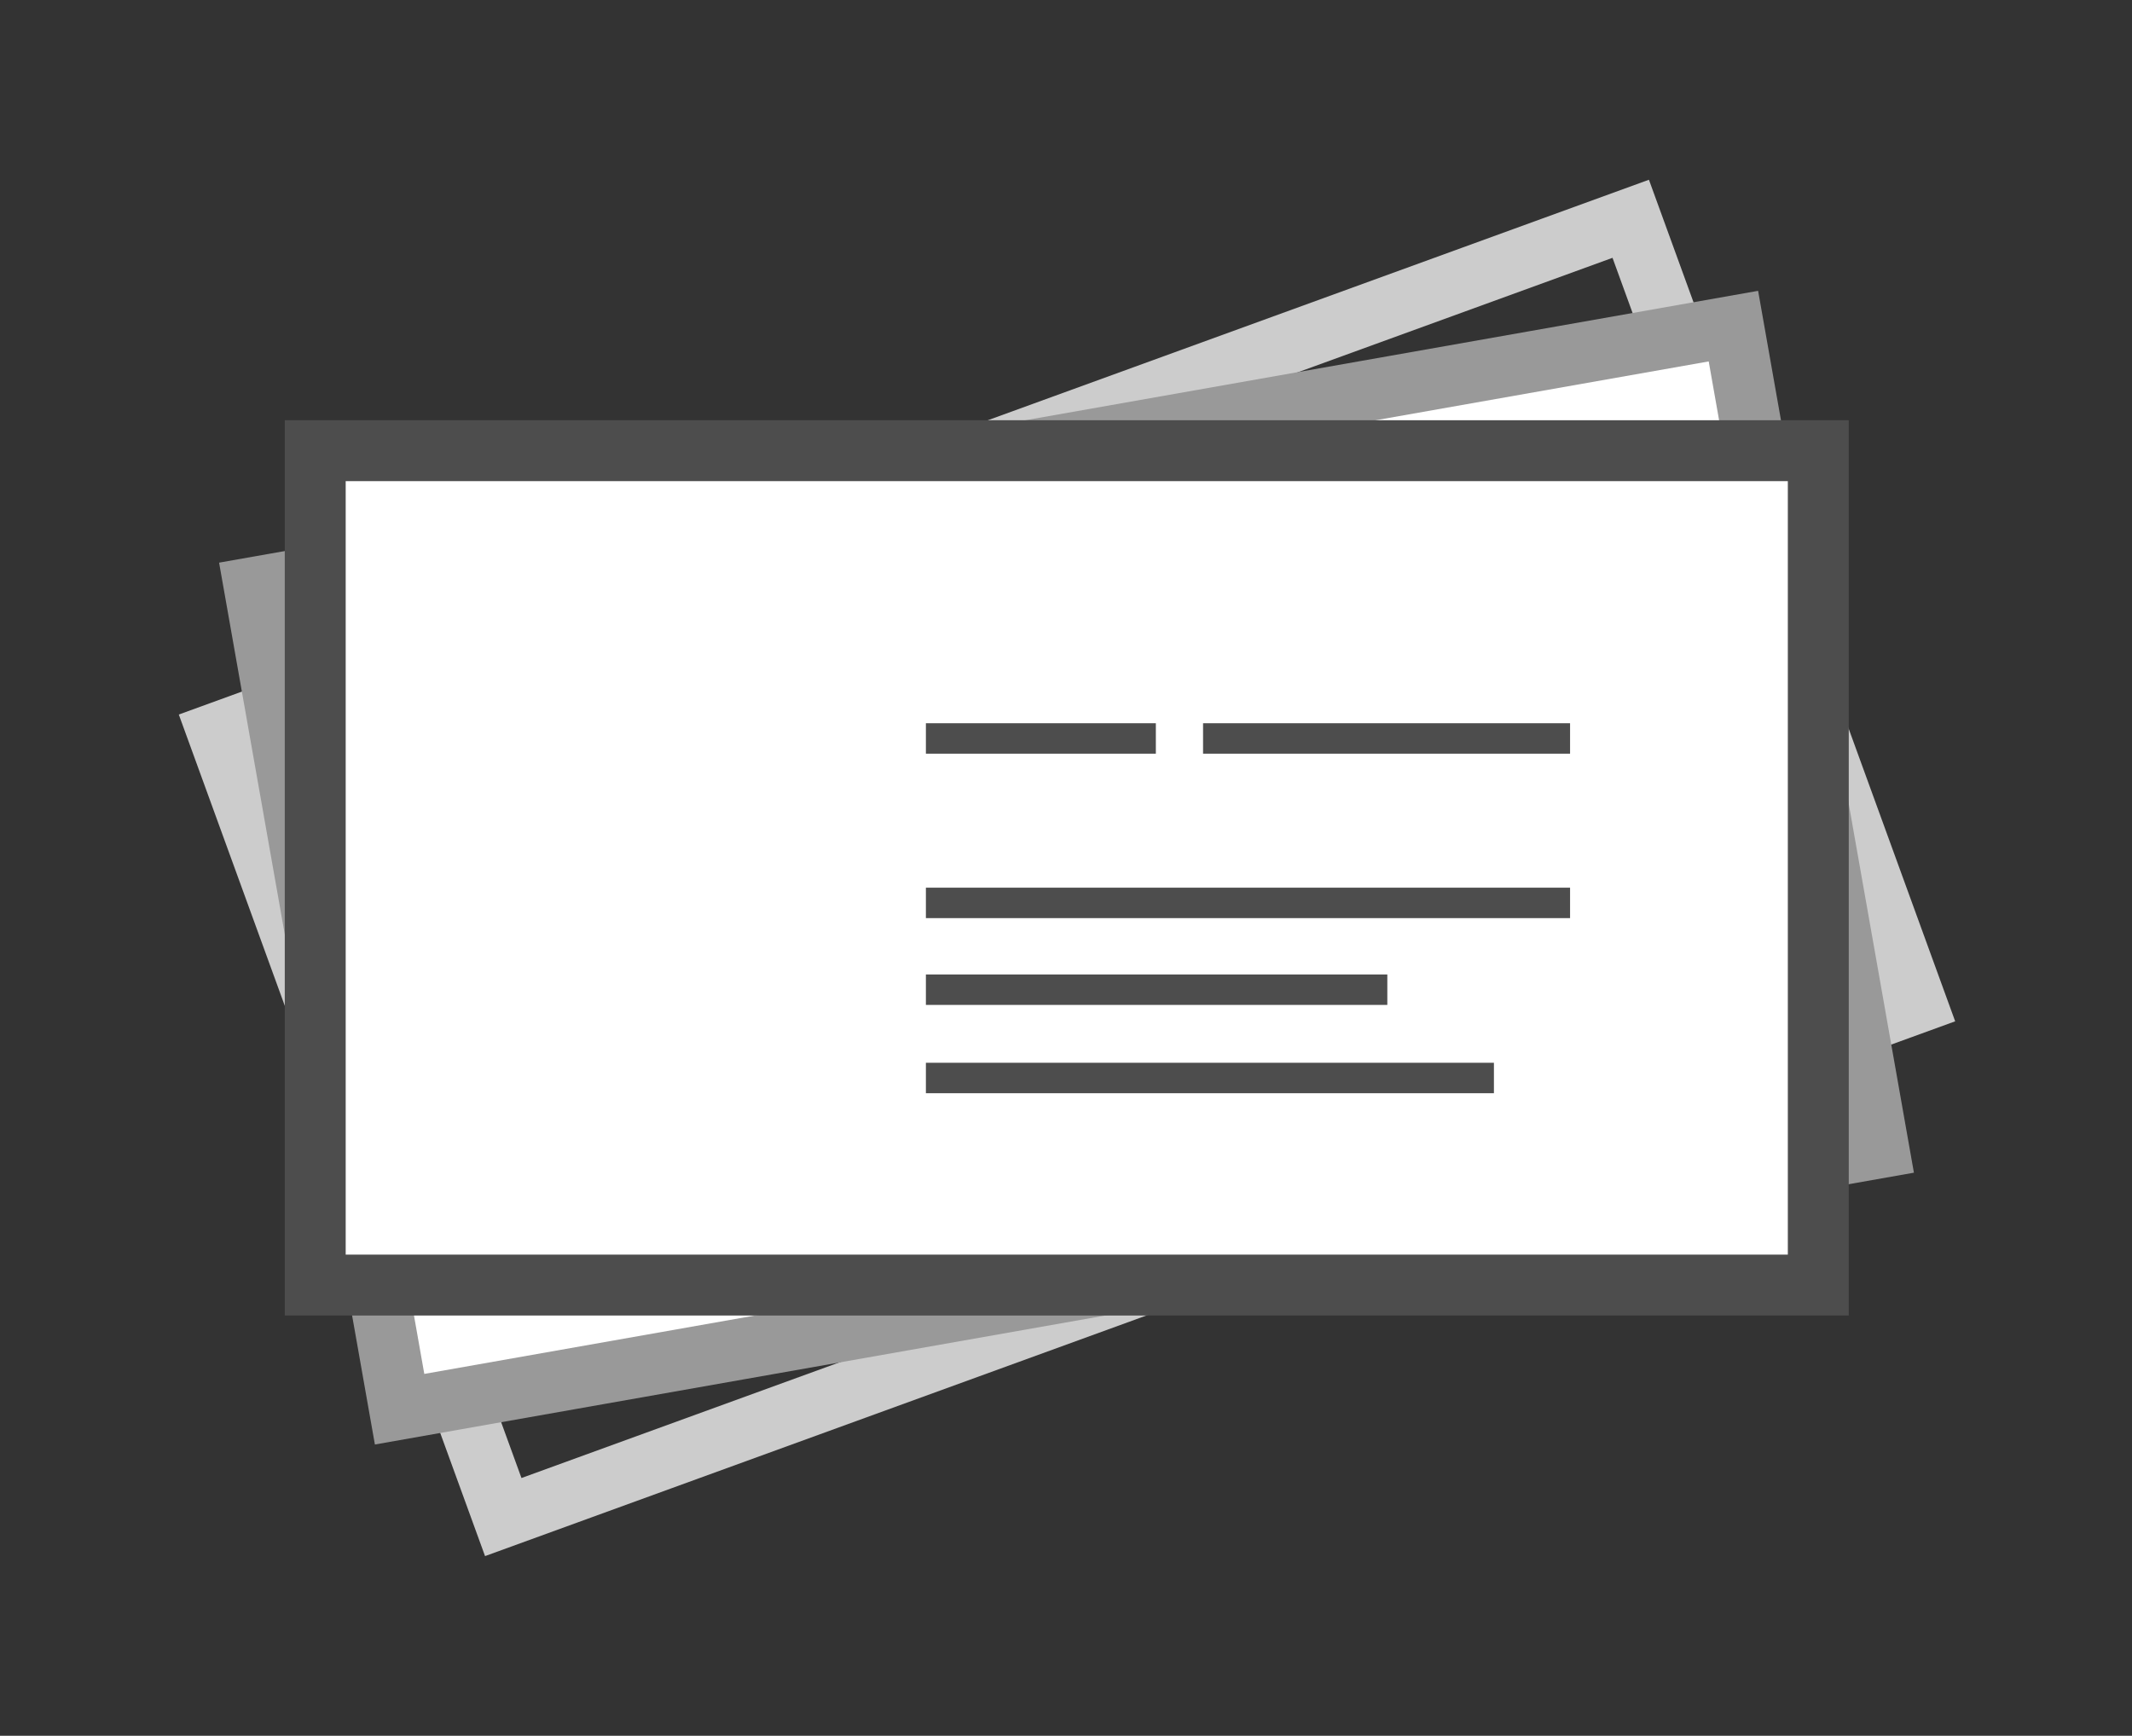
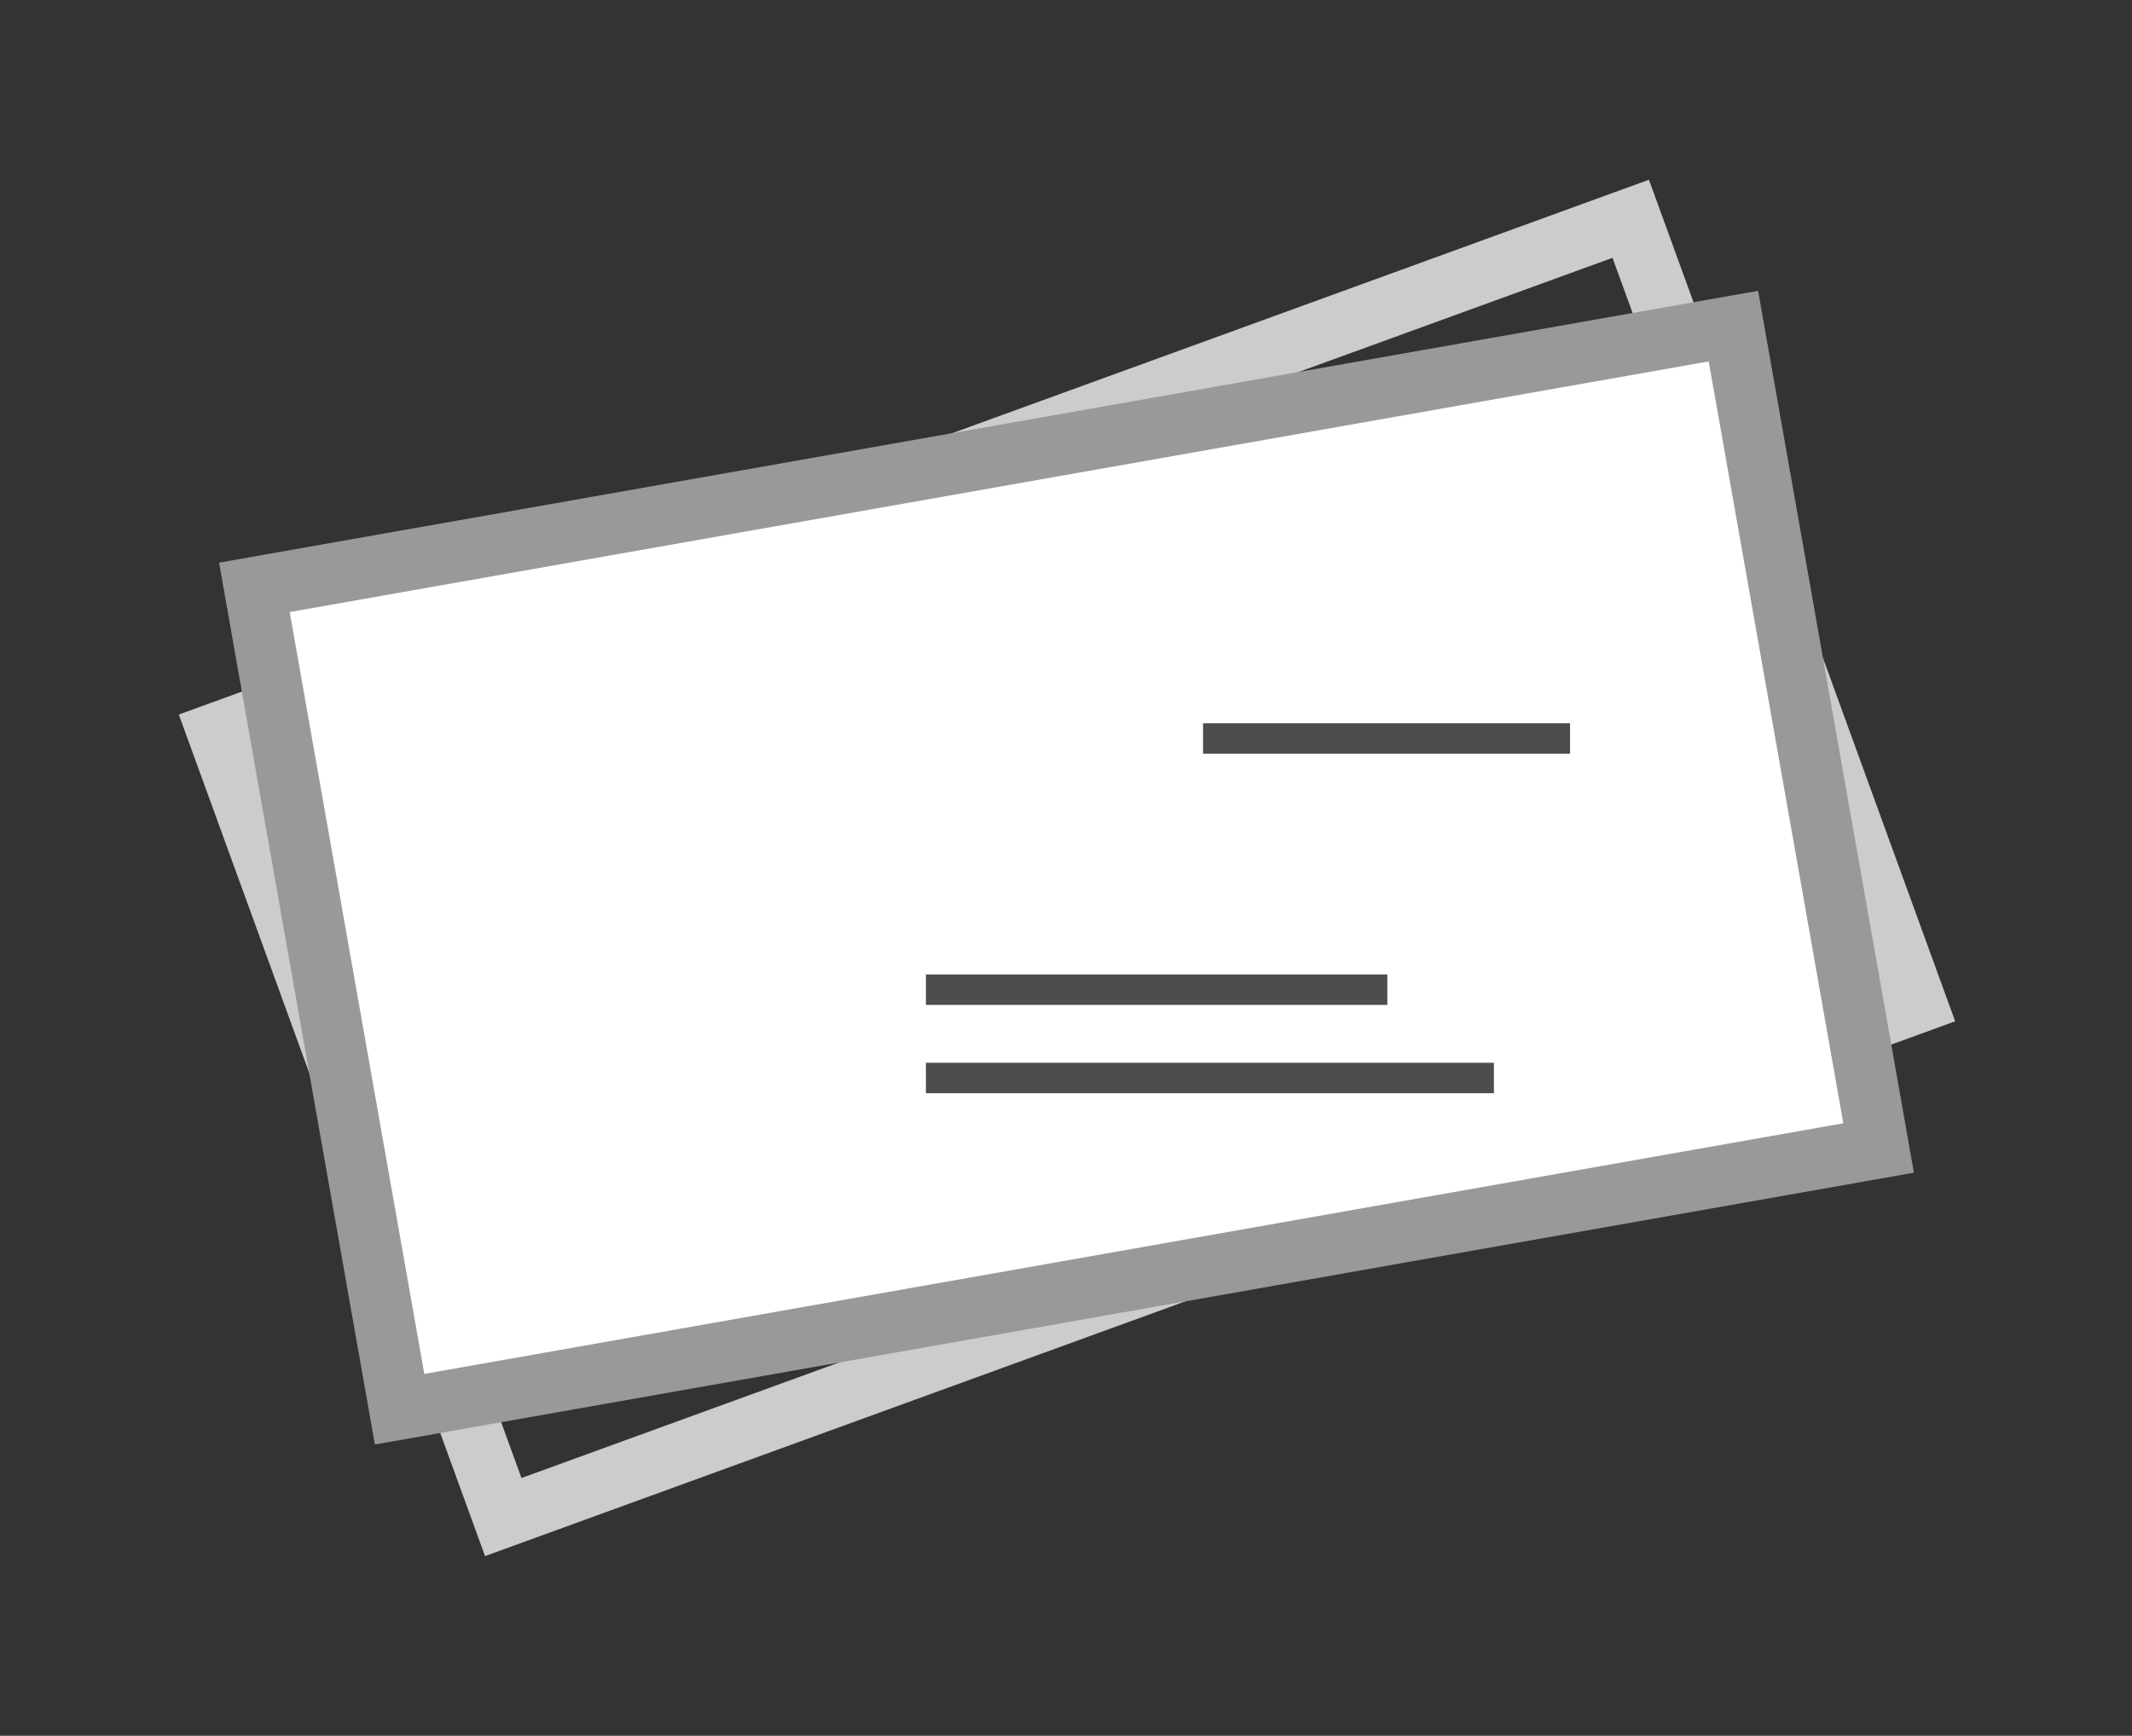
<svg xmlns="http://www.w3.org/2000/svg" id="Warstwa_1" x="0px" y="0px" viewBox="0 0 140 114" style="enable-background:new 0 0 140 114;" xml:space="preserve">
  <rect x="0" y="0" width="140" height="114" fill="#333333" stroke="none" />
  <style type="text/css">	.st0{fill:none;stroke:#CCCCCC;stroke-width:4;stroke-miterlimit:10;}	.st1{fill:#FFFFFF;stroke:#999999;stroke-width:4;stroke-miterlimit:10;}	.st2{fill:#FFFFFF;stroke:#4D4D4D;stroke-width:4;stroke-miterlimit:10;}	.st3{fill:none;stroke:#4D4D4D;stroke-width:2;stroke-miterlimit:10;}</style>
  <rect x="20.7" y="29.6" transform="matrix(0.94 -0.342 0.342 0.94 -15.276 27.38)" class="st0" width="98.7" height="54.8" />
  <rect x="20.7" y="29.6" transform="matrix(0.985 -0.174 0.174 0.985 -8.835 13.021)" class="st1" width="98.6" height="54.8" />
-   <rect x="20.7" y="29.6" class="st2" width="98.7" height="54.8" />
-   <line class="st3" x1="60.8" y1="48.5" x2="75.9" y2="48.5" />
  <line class="st3" x1="79" y1="48.5" x2="103.1" y2="48.5" />
-   <line class="st3" x1="60.8" y1="59.3" x2="103.1" y2="59.3" />
  <line class="st3" x1="60.8" y1="65" x2="91.1" y2="65" />
  <line class="st3" x1="60.8" y1="70.8" x2="98.1" y2="70.8" />
</svg>